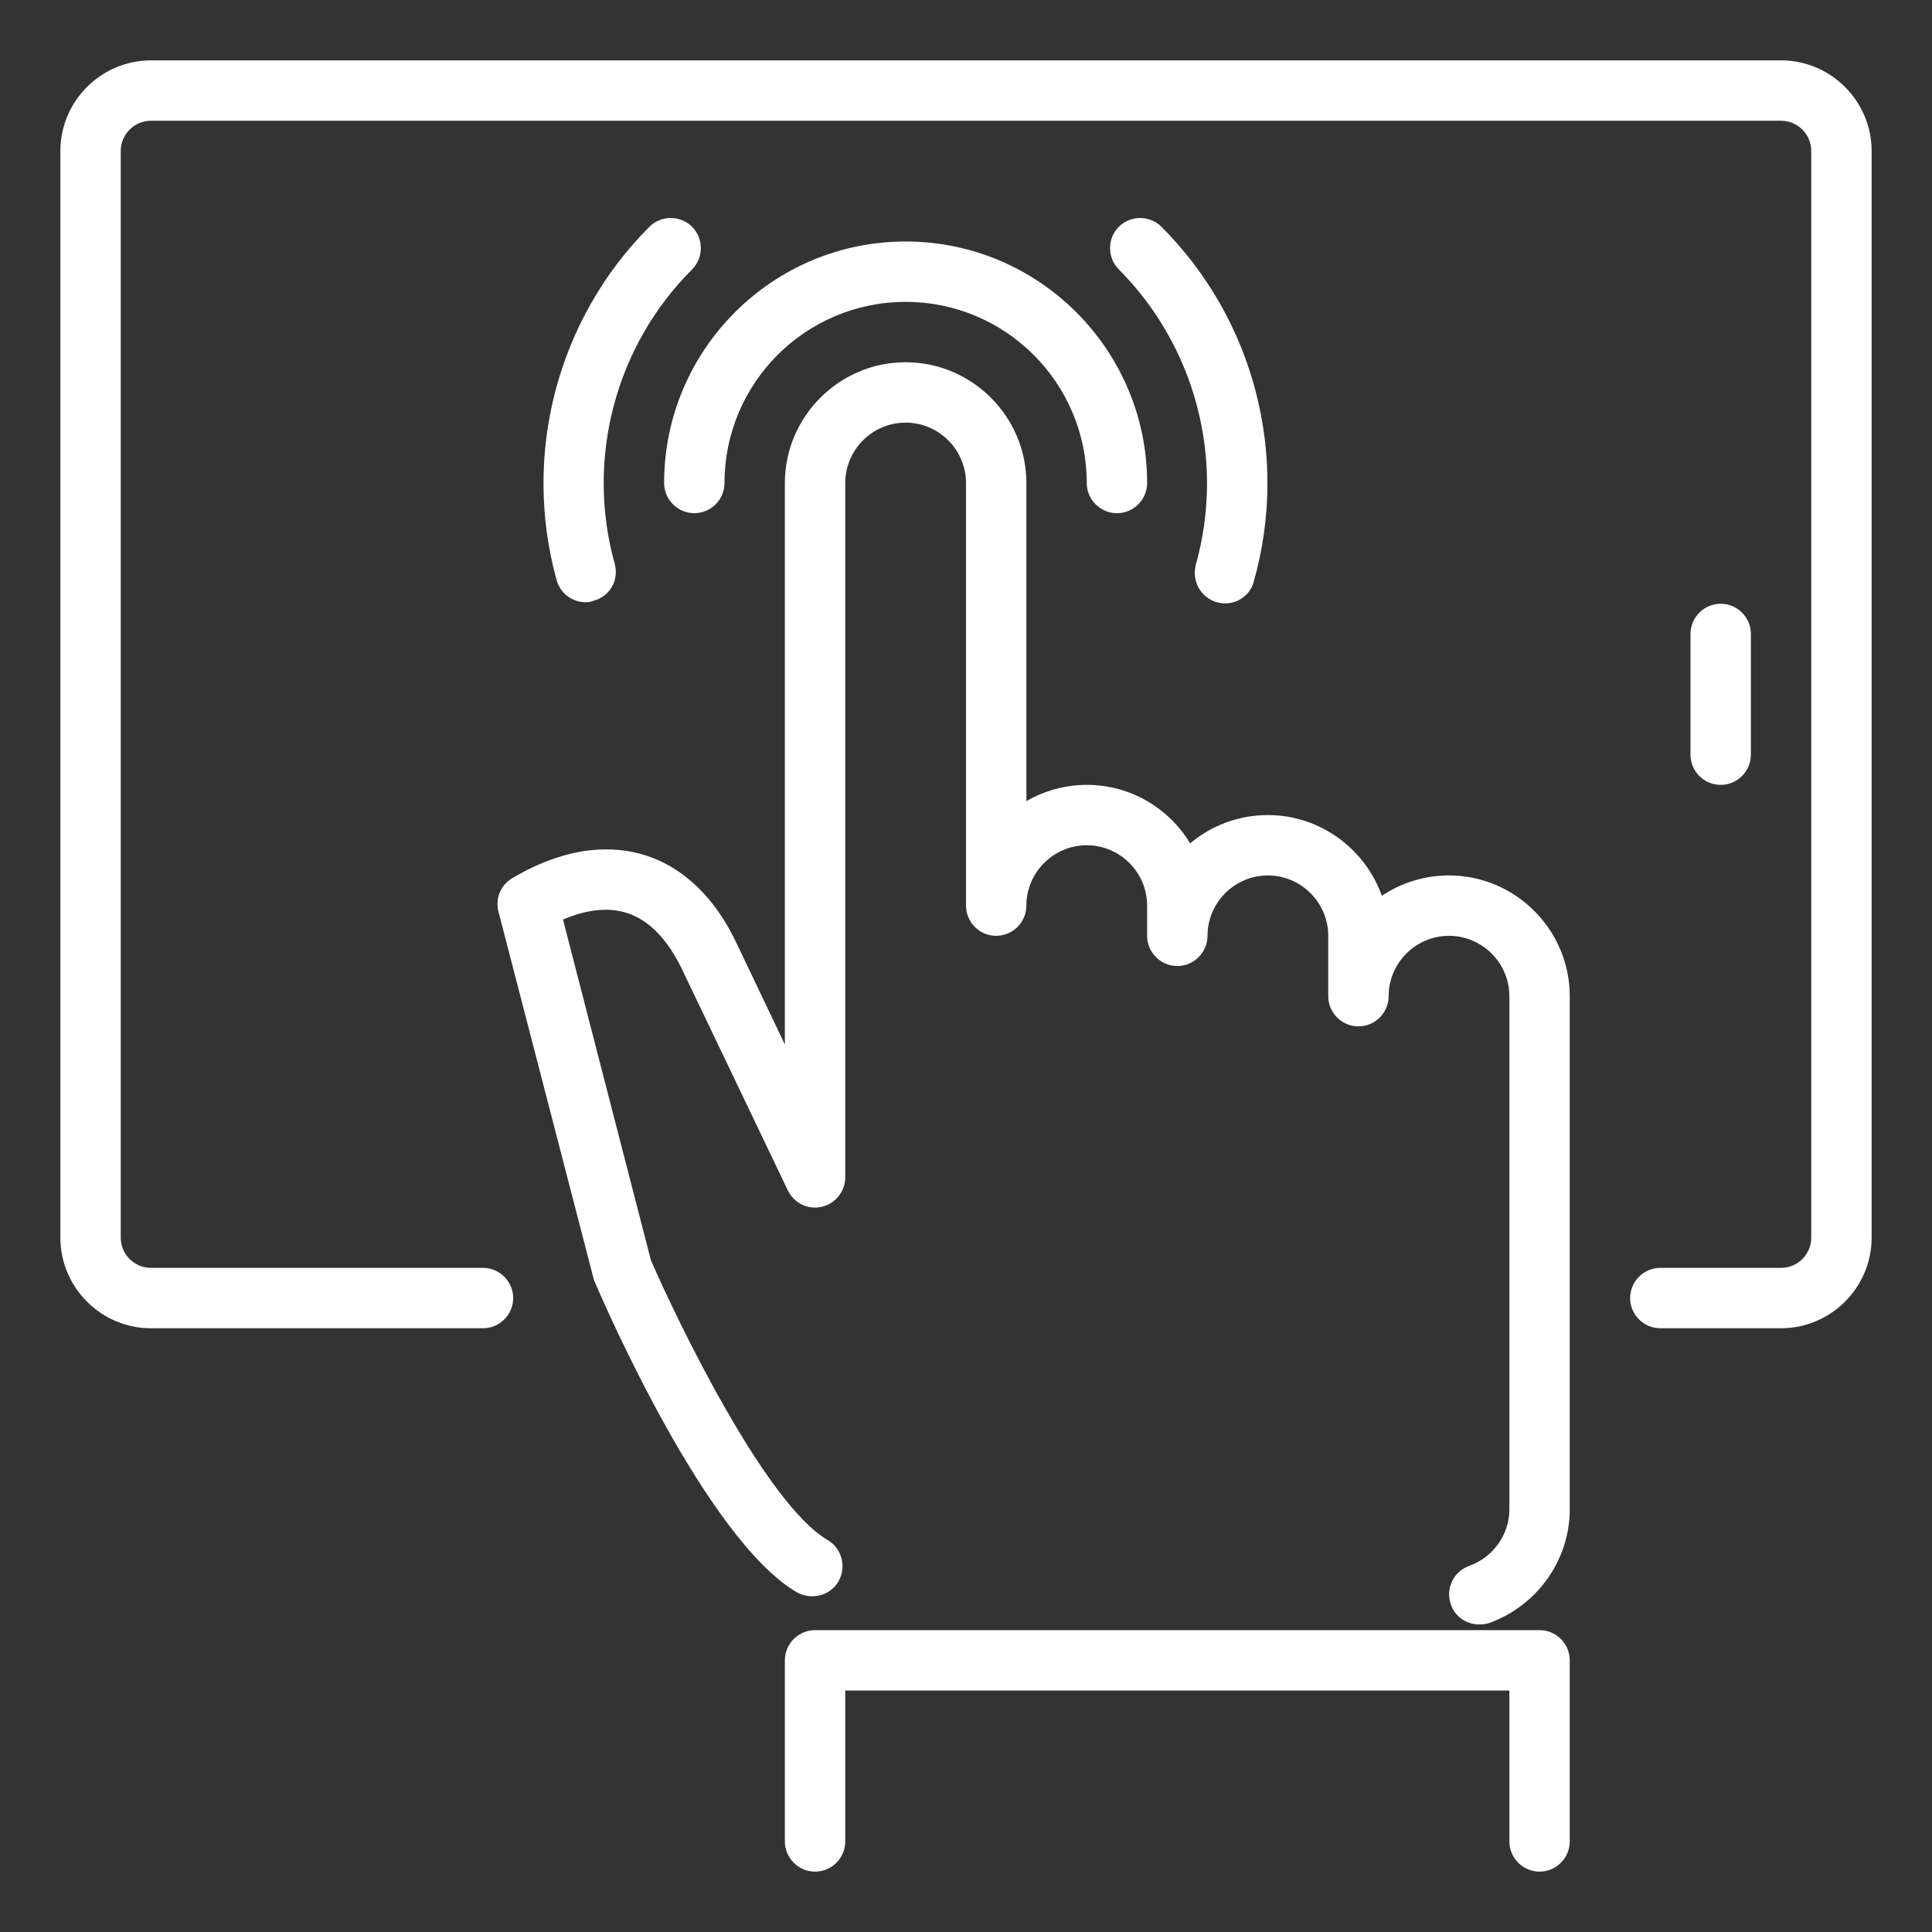
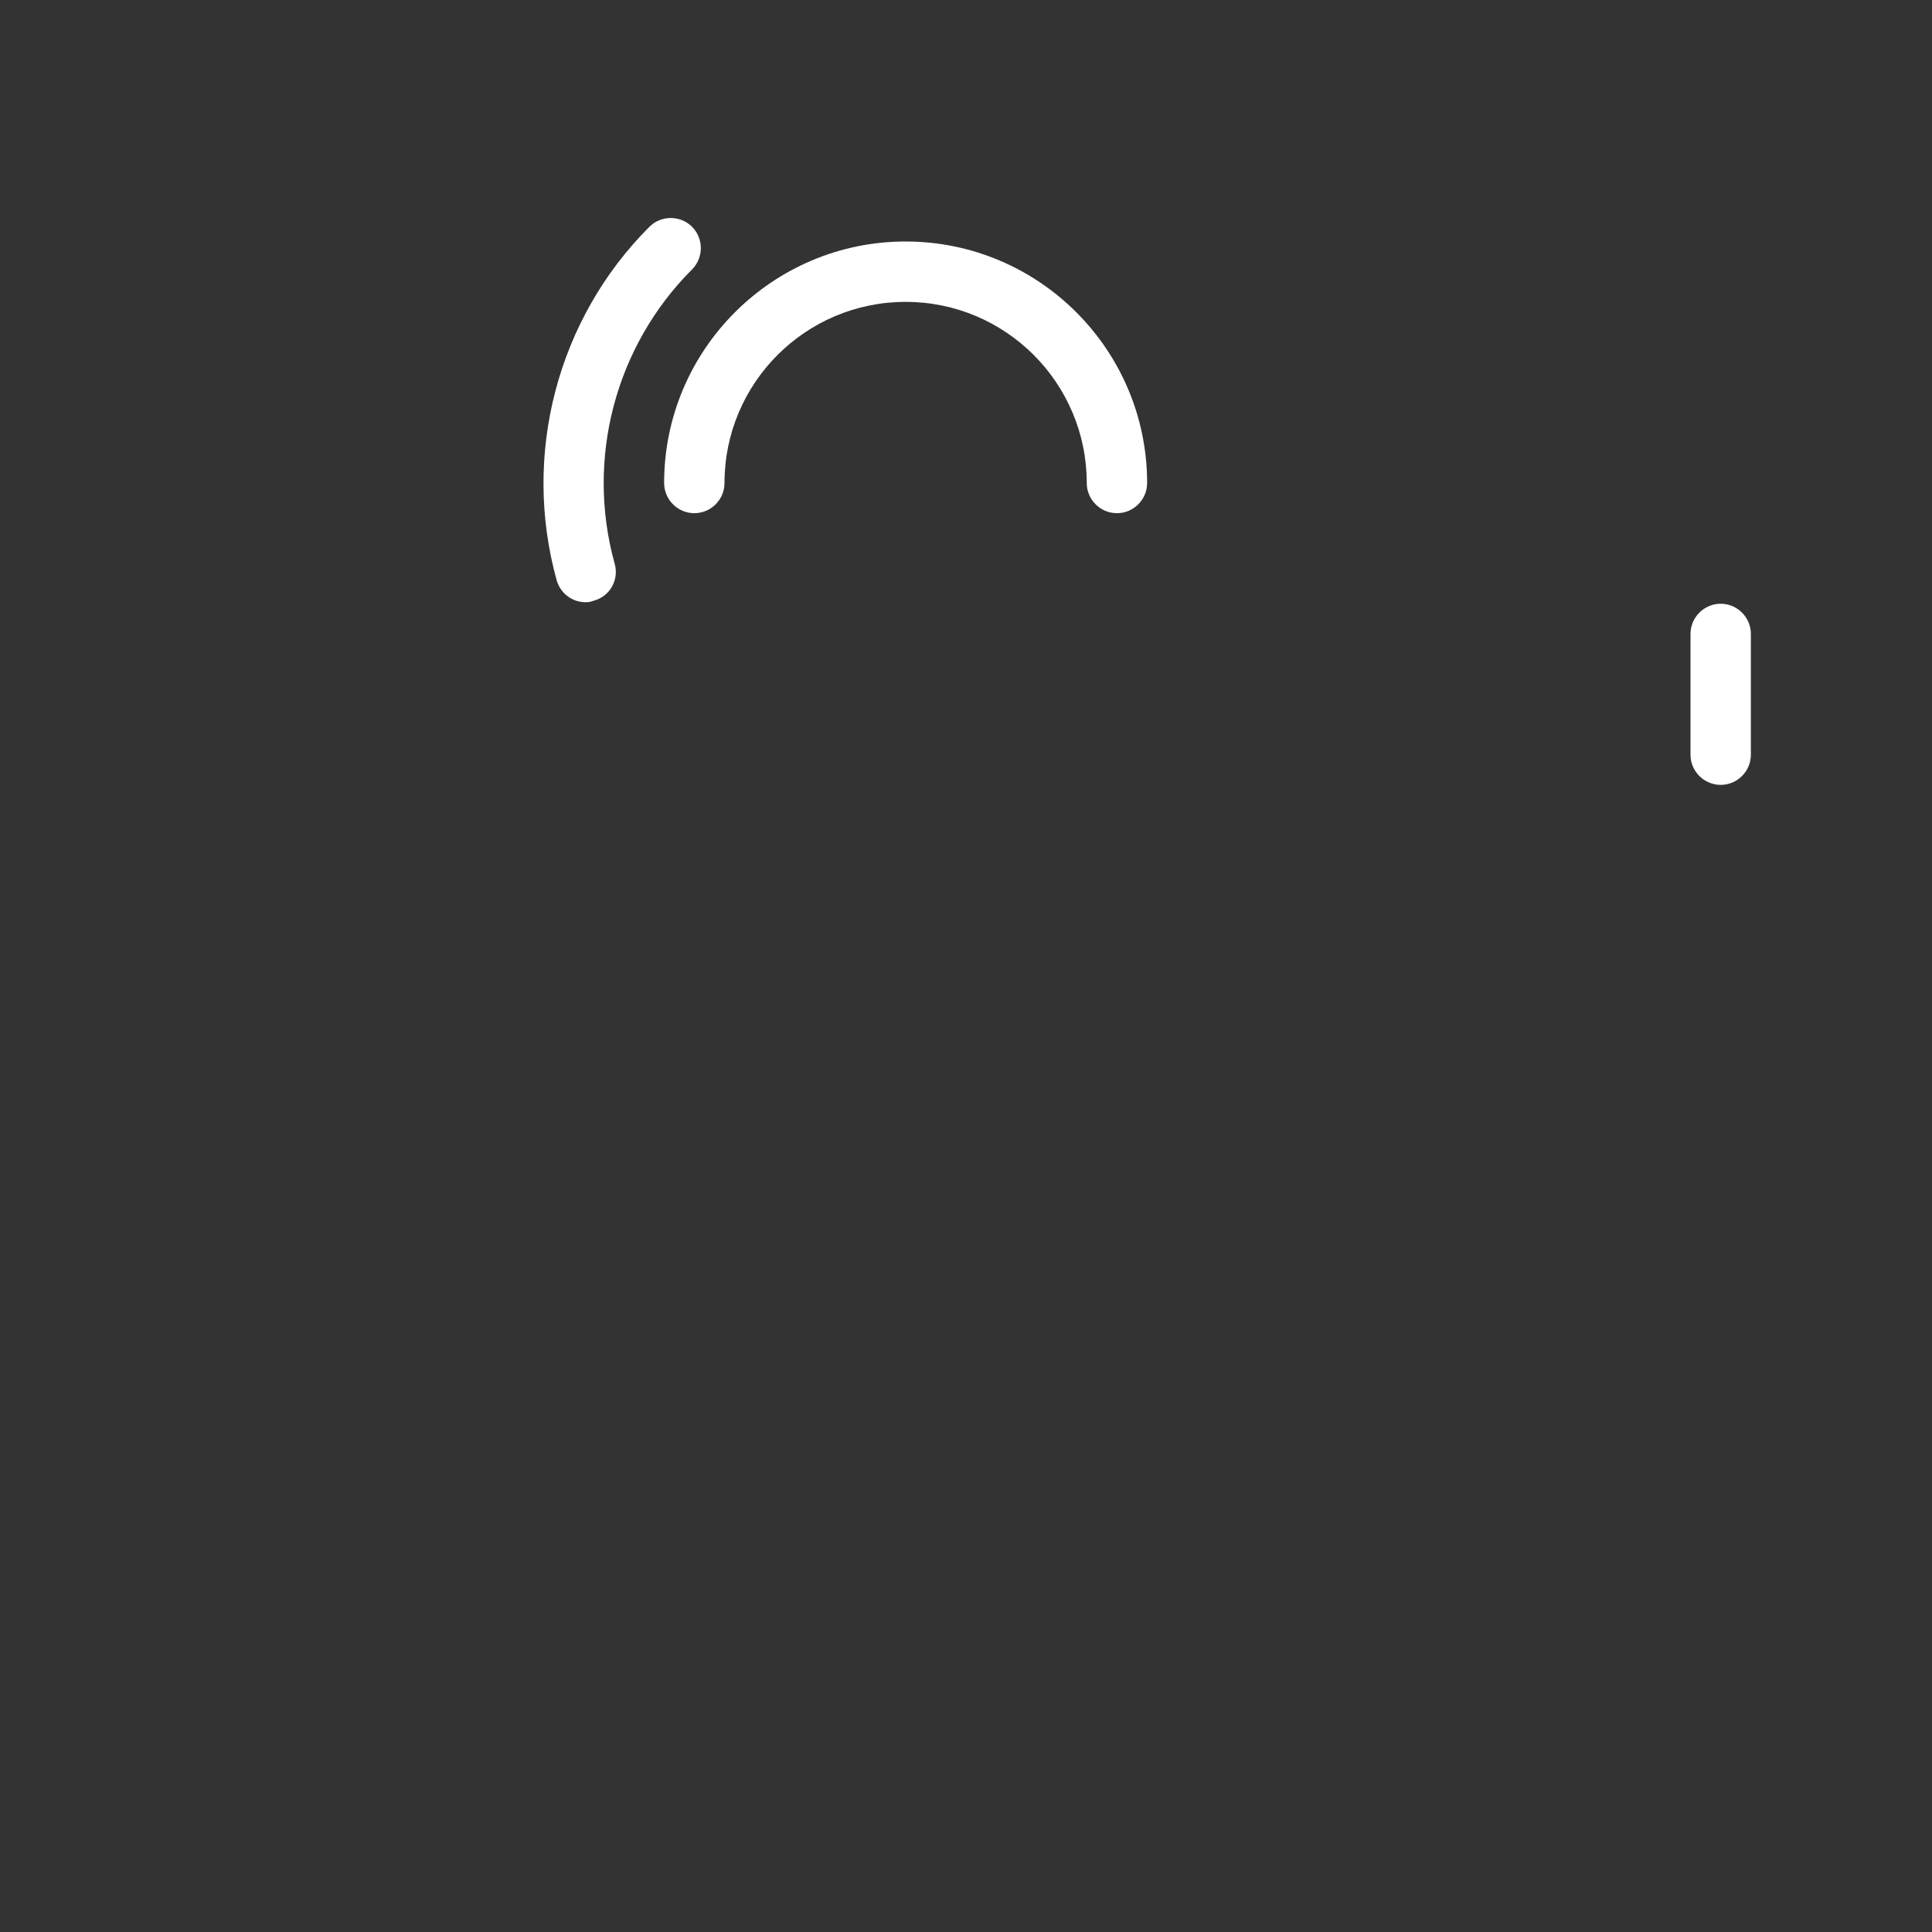
<svg xmlns="http://www.w3.org/2000/svg" version="1.1" id="Layer_1" x="0px" y="0px" viewBox="0 0 512 512" style="enable-background:new 0 0 512 512;" xml:space="preserve">
  <rect x="0" y="0" width="512" height="512" fill="#333333" stroke="none" />
  <style type="text/css">
	.st0{fill:#FFFFFF;}
</style>
  <g id="user_interaction_touch_screen">
-     <path class="st0" d="M472,352h-32c-4.4,0-8-3.6-8-8s3.6-8,8-8h32c4.4,0,8-3.6,8-8V40c0-4.4-3.6-8-8-8H40c-4.4,0-8,3.6-8,8v288   c0,4.4,3.6,8,8,8h88c4.4,0,8,3.6,8,8s-3.6,8-8,8H40c-13.2,0-24-10.8-24-24V40c0-13.2,10.8-24,24-24h432c13.2,0,24,10.8,24,24v288   C496,341.2,485.2,352,472,352z" />
    <g>
-       <path class="st0" d="M392,430.5c-3.3,0-6.4-2-7.5-5.3c-1.5-4.2,0.7-8.7,4.8-10.2c6.4-2.3,10.7-8.3,10.7-15V264c0-8.8-7.2-16-16-16    s-16,7.2-16,16c0,4.4-3.6,8-8,8s-8-3.6-8-8v-16c0-8.8-7.2-16-16-16s-16,7.2-16,16c0,4.4-3.6,8-8,8s-8-3.6-8-8v-8    c0-8.8-7.2-16-16-16s-16,7.2-16,16c0,4.4-3.6,8-8,8s-8-3.6-8-8V128c0-8.8-7.2-16-16-16s-16,7.2-16,16v184c0,3.7-2.6,7-6.2,7.8    c-3.7,0.9-7.4-1-9-4.3l-27.9-58.3c-2.7-5.7-7.4-13-14.9-15.3c-4.9-1.5-10.5-0.9-16.8,1.8l23.3,90.3c7.2,16.5,30.4,64.5,46.8,74.1    c3.8,2.2,5.1,7.1,2.9,11c-2.2,3.8-7.1,5-11,2.9c-23.9-14-50.8-75.7-53.8-82.8l-25.3-97.6c-0.9-3.5,0.6-7.1,3.7-8.9    c15.6-9.2,27.6-8.4,35-6.1c10.4,3.2,18.9,11.5,24.6,23.8l12.6,26.4V128c0-17.6,14.4-32,32-32s32,14.4,32,32v84.3    c4.7-2.7,10.2-4.3,16-4.3c11.6,0,21.8,6.2,27.4,15.5c5.6-4.7,12.8-7.5,20.6-7.5c13.9,0,25.8,9,30.2,21.4    c5.1-3.4,11.2-5.4,17.8-5.4c17.6,0,32,14.4,32,32v136c0,13.4-8.6,25.5-21.3,30.1C393.8,430.4,392.9,430.5,392,430.5L392,430.5z" />
-       <path class="st0" d="M408,496c-4.4,0-8-3.6-8-8v-40H224v40c0,4.4-3.6,8-8,8s-8-3.6-8-8v-48c0-4.4,3.6-8,8-8h192c4.4,0,8,3.6,8,8    v48C416,492.4,412.4,496,408,496z" />
      <path class="st0" d="M296,136c-4.4,0-8-3.6-8-8c0-26.5-21.5-48-48-48s-48,21.5-48,48c0,4.4-3.6,8-8,8s-8-3.6-8-8    c0-35.3,28.7-64,64-64s64,28.7,64,64C304,132.4,300.4,136,296,136z" />
-       <path class="st0" d="M324.7,159.9c-0.7,0-1.4-0.1-2.2-0.3c-4.3-1.2-6.7-5.6-5.6-9.9c7.8-27.8,0-57.8-20.4-78.3    c-3.1-3.1-3.1-8.2,0-11.3s8.2-3.1,11.3,0c24.5,24.5,33.9,60.5,24.5,93.9C331.4,157.6,328.2,159.9,324.7,159.9z" />
      <path class="st0" d="M155.2,159.6c-3.5,0-6.7-2.3-7.7-5.9c-9.2-33.3,0.2-69.2,24.6-93.6c3.1-3.1,8.2-3.1,11.3,0s3.1,8.2,0,11.3    c-20.4,20.4-28.2,50.3-20.5,78c1.2,4.3-1.3,8.7-5.6,9.8C156.6,159.5,155.9,159.6,155.2,159.6L155.2,159.6z" />
    </g>
    <path class="st0" d="M456,208c-4.4,0-8-3.6-8-8v-32c0-4.4,3.6-8,8-8s8,3.6,8,8v32C464,204.4,460.4,208,456,208z" />
  </g>
</svg>